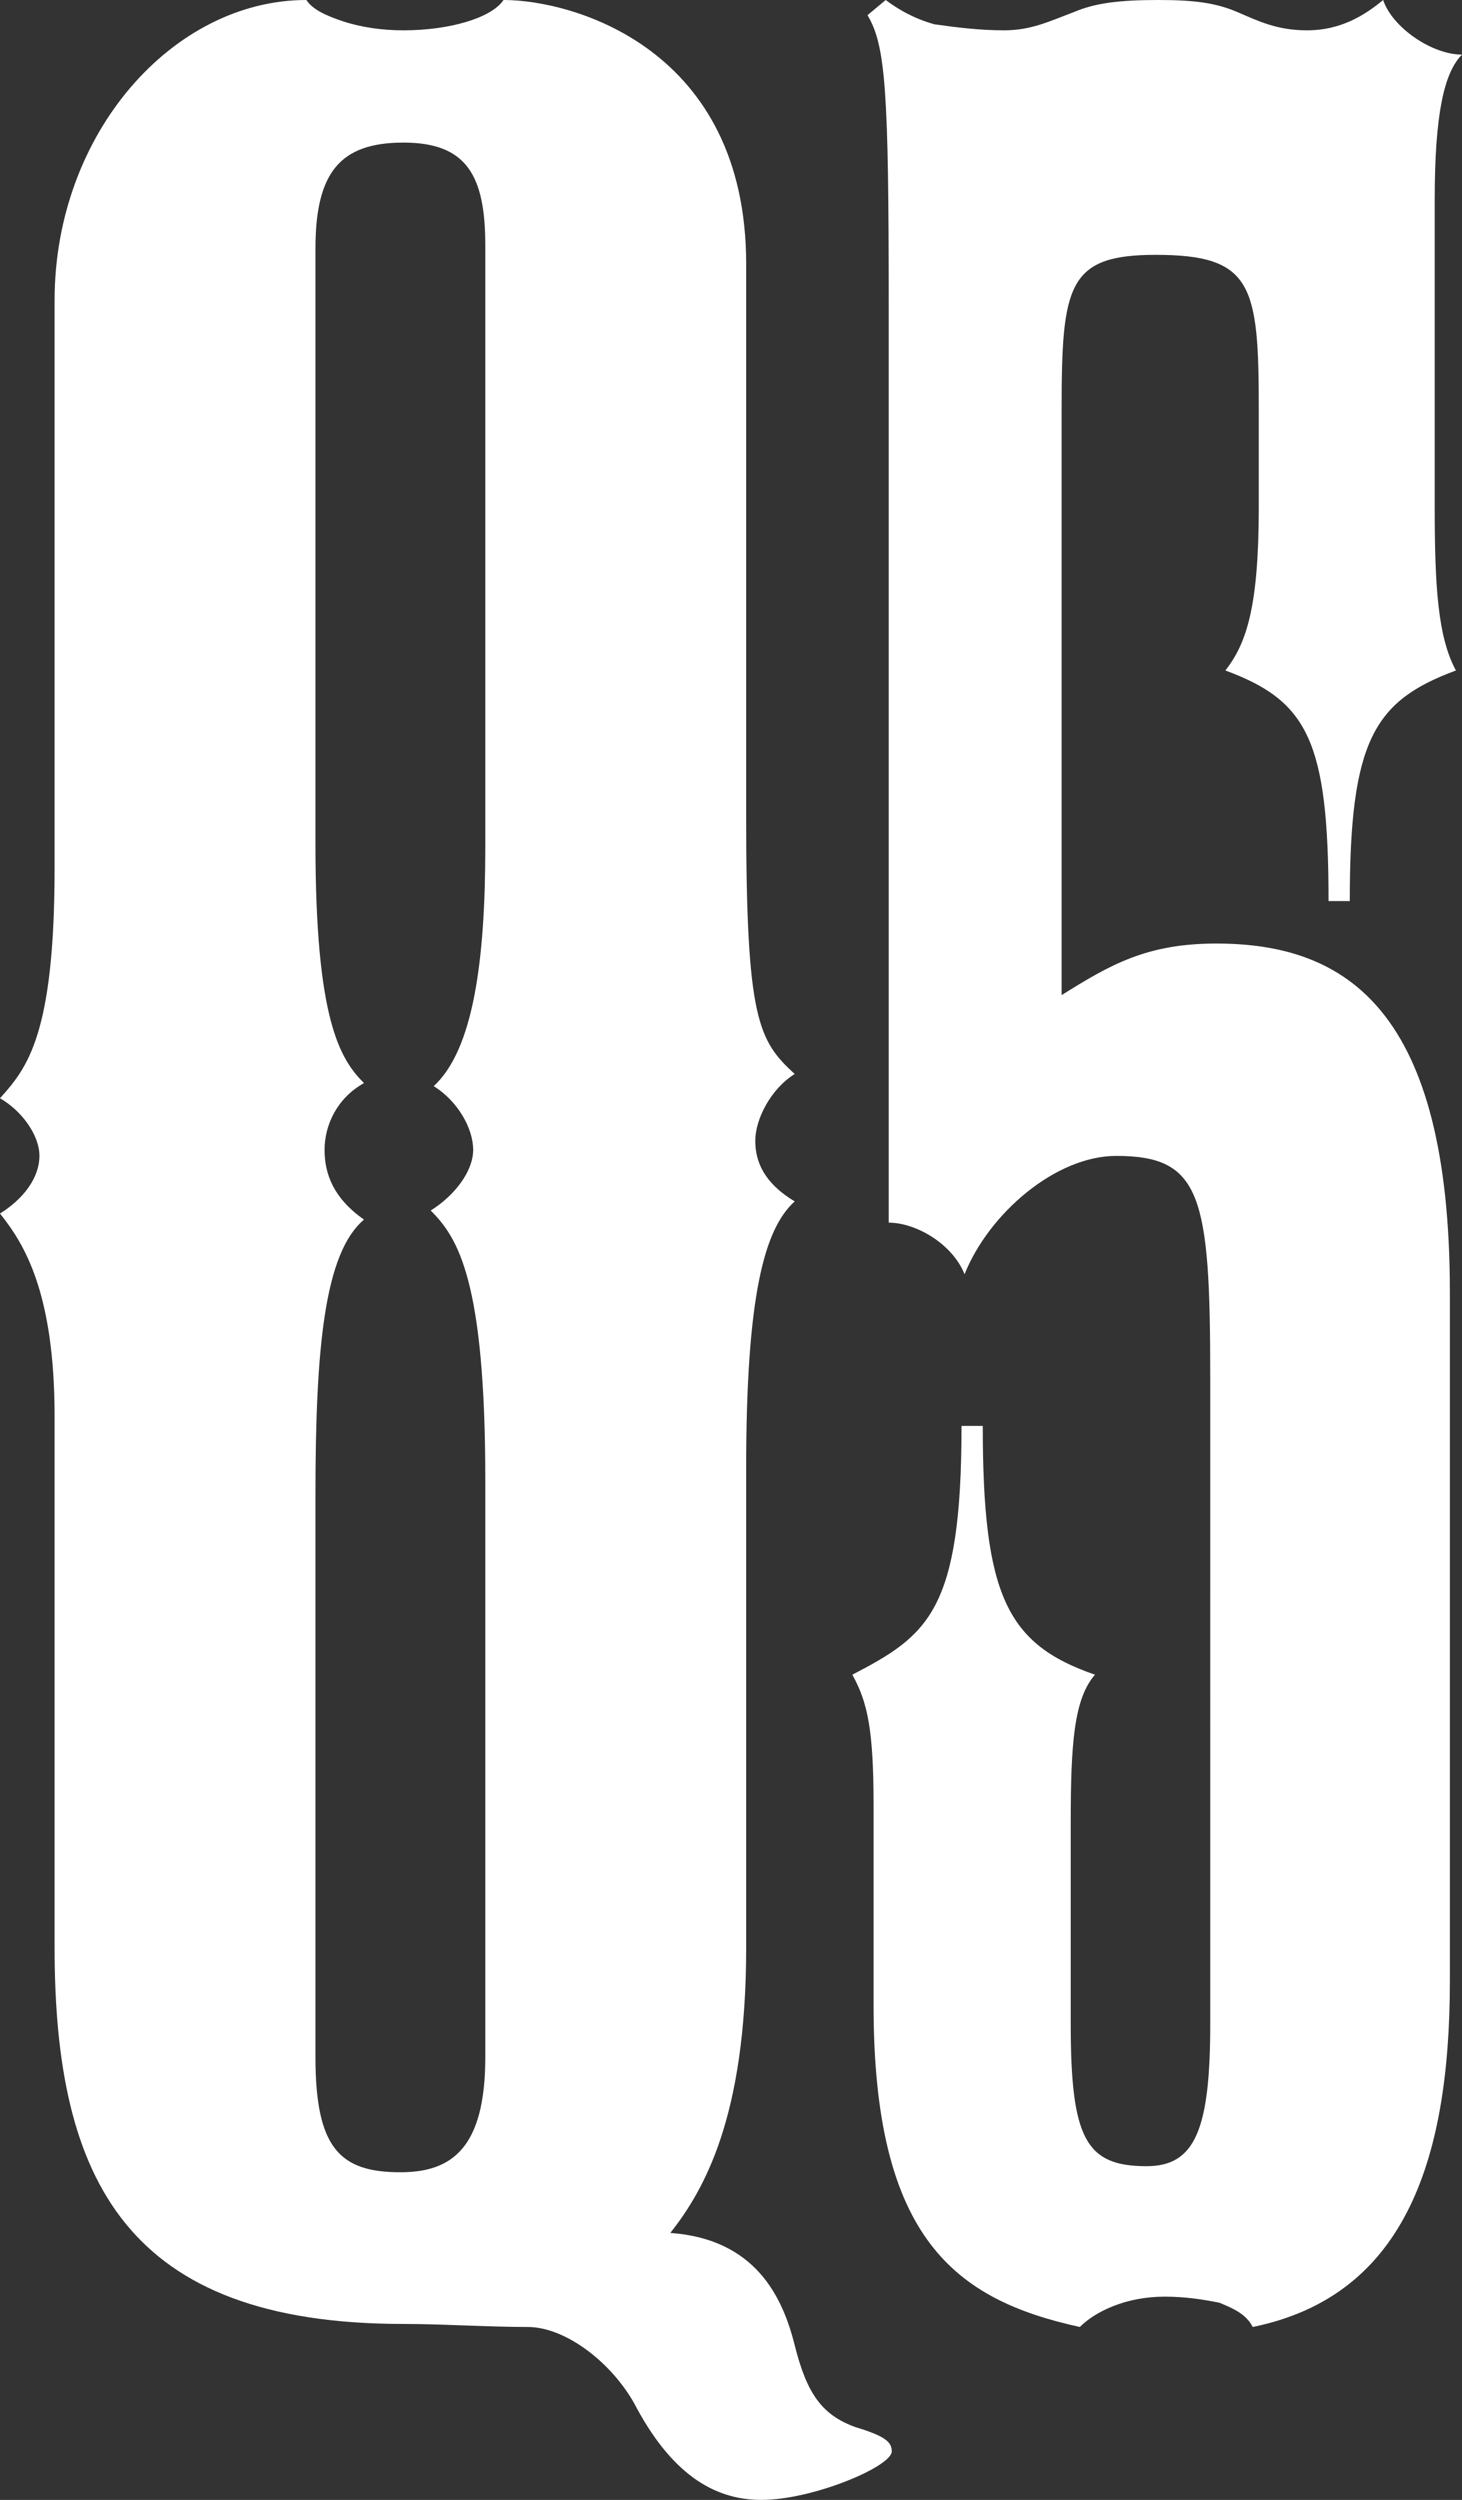
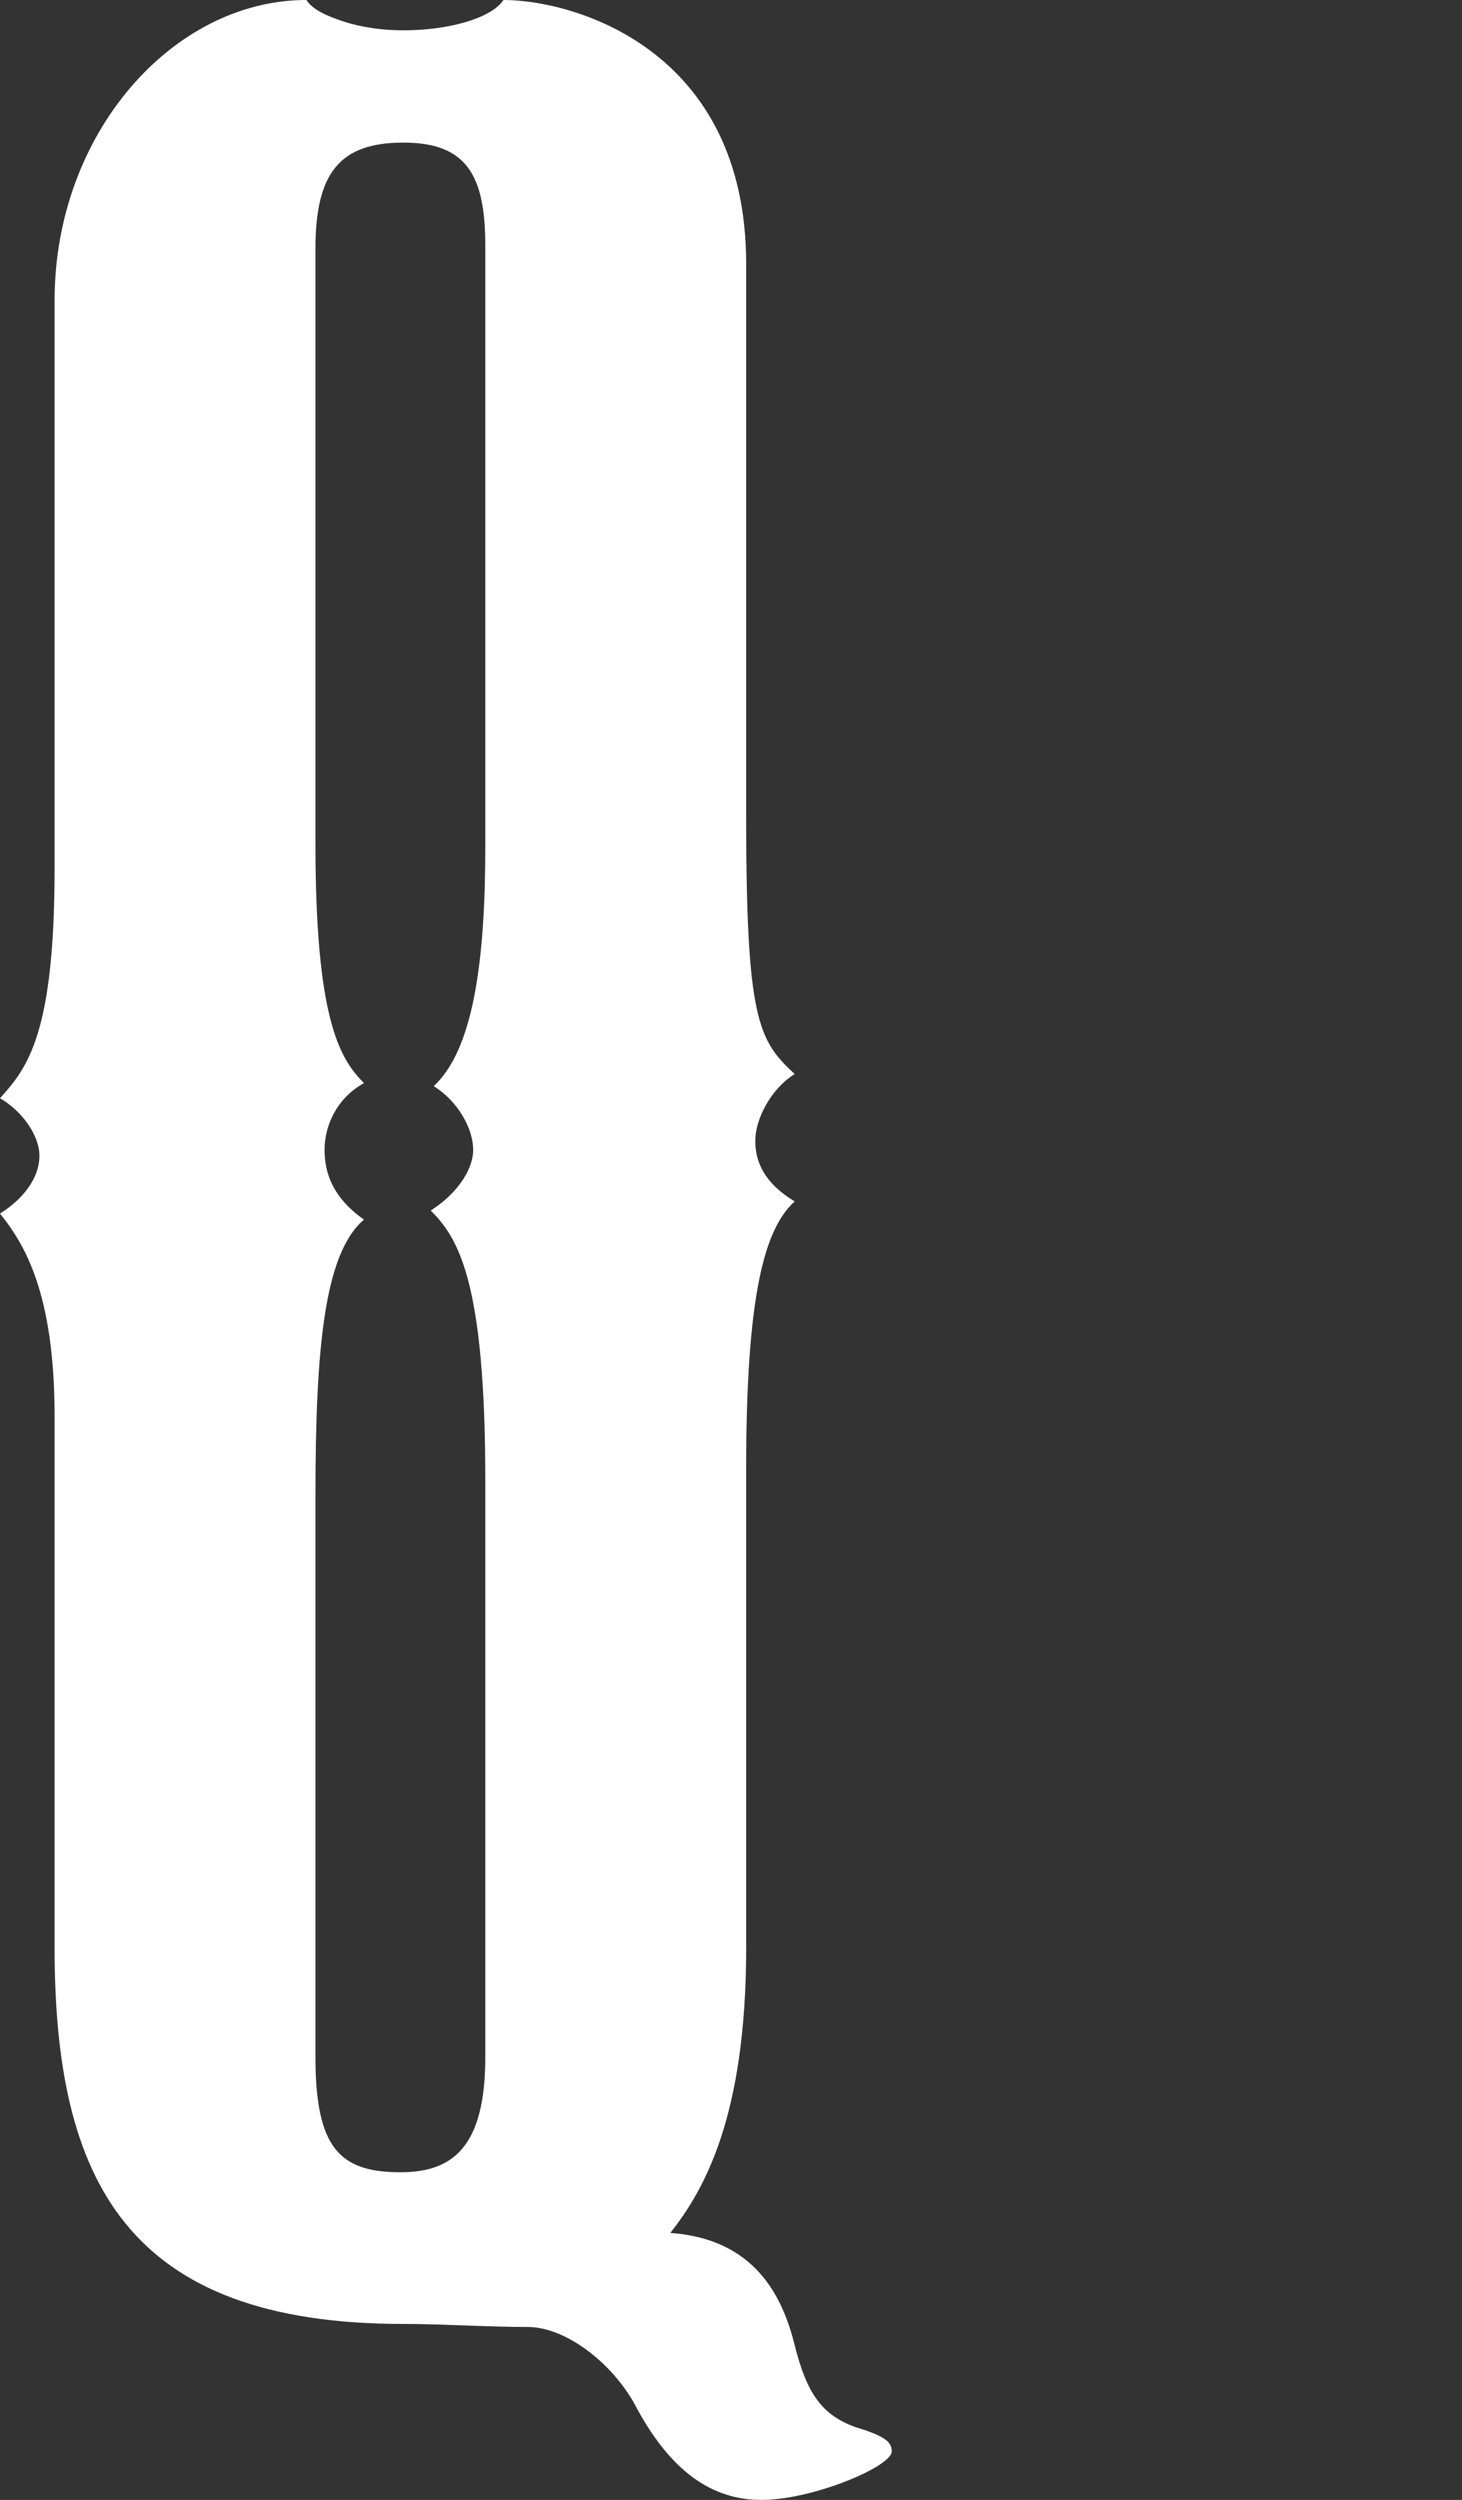
<svg xmlns="http://www.w3.org/2000/svg" version="1.1" id="レイヤー_1" x="0px" y="0px" width="48.2px" height="82.4px" viewBox="0 0 48.2 82.4" style="enable-background:new 0 0 48.2 82.4;" xml:space="preserve">
  <rect x="0" y="0" width="48.2" height="82.4" fill="#333333" stroke="none" />
  <style type="text/css">
	.st0{fill:#FFFFFF;}
</style>
  <g>
    <path class="st0" d="M24.6,64.2c0,5.6-1.4,8-2.5,9.4c2.8,0.2,3.7,2.1,4.1,3.7c0.4,1.6,0.9,2.3,2,2.7c1,0.3,1.2,0.5,1.2,0.8   c0,0.5-2.6,1.6-4.3,1.6c-1.6,0-3-0.9-4.2-3.2c-0.8-1.4-2.3-2.5-3.5-2.5c-1.3,0-2.8-0.1-4.1-0.1c-9.1,0-11.5-4.7-11.5-12.4V46.7   c0-4.1-1-5.7-1.8-6.7c0.8-0.5,1.3-1.2,1.3-1.9S0.7,36.6,0,36.2c0.9-1,1.8-2.1,1.8-7.6V9.9C1.8,4.4,5.7,0,10.1,0   c0.2,0.3,0.6,0.5,1.2,0.7c0.6,0.2,1.3,0.3,2,0.3c1.5,0,2.9-0.4,3.3-1c2.3,0,8,1.6,8,8.7v18.2c0,6.7,0.4,7.4,1.6,8.5   c-0.8,0.5-1.3,1.5-1.3,2.2s0.3,1.4,1.3,2c-1,0.9-1.6,3.1-1.6,8.8V64.2z M10.4,27.8c0,5.8,0.8,7.1,1.6,7.9c-0.9,0.5-1.3,1.4-1.3,2.2   c0,0.8,0.3,1.6,1.3,2.3c-1.3,1.1-1.6,4.2-1.6,9.1v18.5c0,3,0.8,3.8,2.8,3.8c1.7,0,2.8-0.8,2.8-3.8v-19c0-6.6-0.9-8-1.8-8.9   c0.8-0.5,1.4-1.3,1.4-2c0-0.7-0.5-1.6-1.3-2.1c1.3-1.2,1.7-4.1,1.7-7.9V8.1c0-2.3-0.6-3.4-2.7-3.4c-2.1,0-2.9,1-2.9,3.5V27.8z" />
-     <path class="st0" d="M39.9,45.4c0-6-0.3-7.3-3.1-7.3c-2,0-4.2,1.9-5,3.9c-0.4-1-1.6-1.7-2.5-1.7V10.1c0-7.1-0.1-8.6-0.7-9.6L29.2,0   c0.4,0.3,0.9,0.6,1.6,0.8C31.5,0.9,32.3,1,33.1,1c0.9,0,1.5-0.3,2.3-0.6C36.1,0.1,36.9,0,38.2,0c1.2,0,1.9,0.1,2.6,0.4   C41.5,0.7,42.1,1,43.1,1c1.1,0,1.9-0.5,2.5-1c0.3,0.9,1.6,1.8,2.6,1.8c-0.6,0.6-0.9,2-0.9,4.8v10.1c0,2.6,0.1,4.3,0.7,5.4   c-2.7,1-3.5,2.3-3.5,7.6h-0.7c0-5.3-0.7-6.6-3.4-7.6c0.7-0.9,1.1-2.1,1.1-5.4v-3.2c0-4.1-0.2-5.1-3.4-5.1c-2.9,0-3.1,1-3.1,5.1   v19.3c1.6-1,2.8-1.7,5.1-1.7c4.3,0,7.7,2.2,7.7,11.5v22.7c0,6.1-1.6,10.4-6.5,11.4c-0.2-0.4-0.6-0.6-1.1-0.8   c-0.5-0.1-1.1-0.2-1.8-0.2c-1.3,0-2.3,0.5-2.8,1c-4.1-0.9-6.8-2.9-6.8-10.6v-6.6c0-2.5-0.2-3.4-0.7-4.3c2.5-1.3,3.6-2.1,3.6-8.2   h0.7c0,5.6,0.8,7.2,3.7,8.2c-0.7,0.8-0.8,2.3-0.8,4.9v6.6c0,3.8,0.5,4.7,2.5,4.7c1.6,0,2.1-1.2,2.1-4.7V45.4z" />
  </g>
</svg>